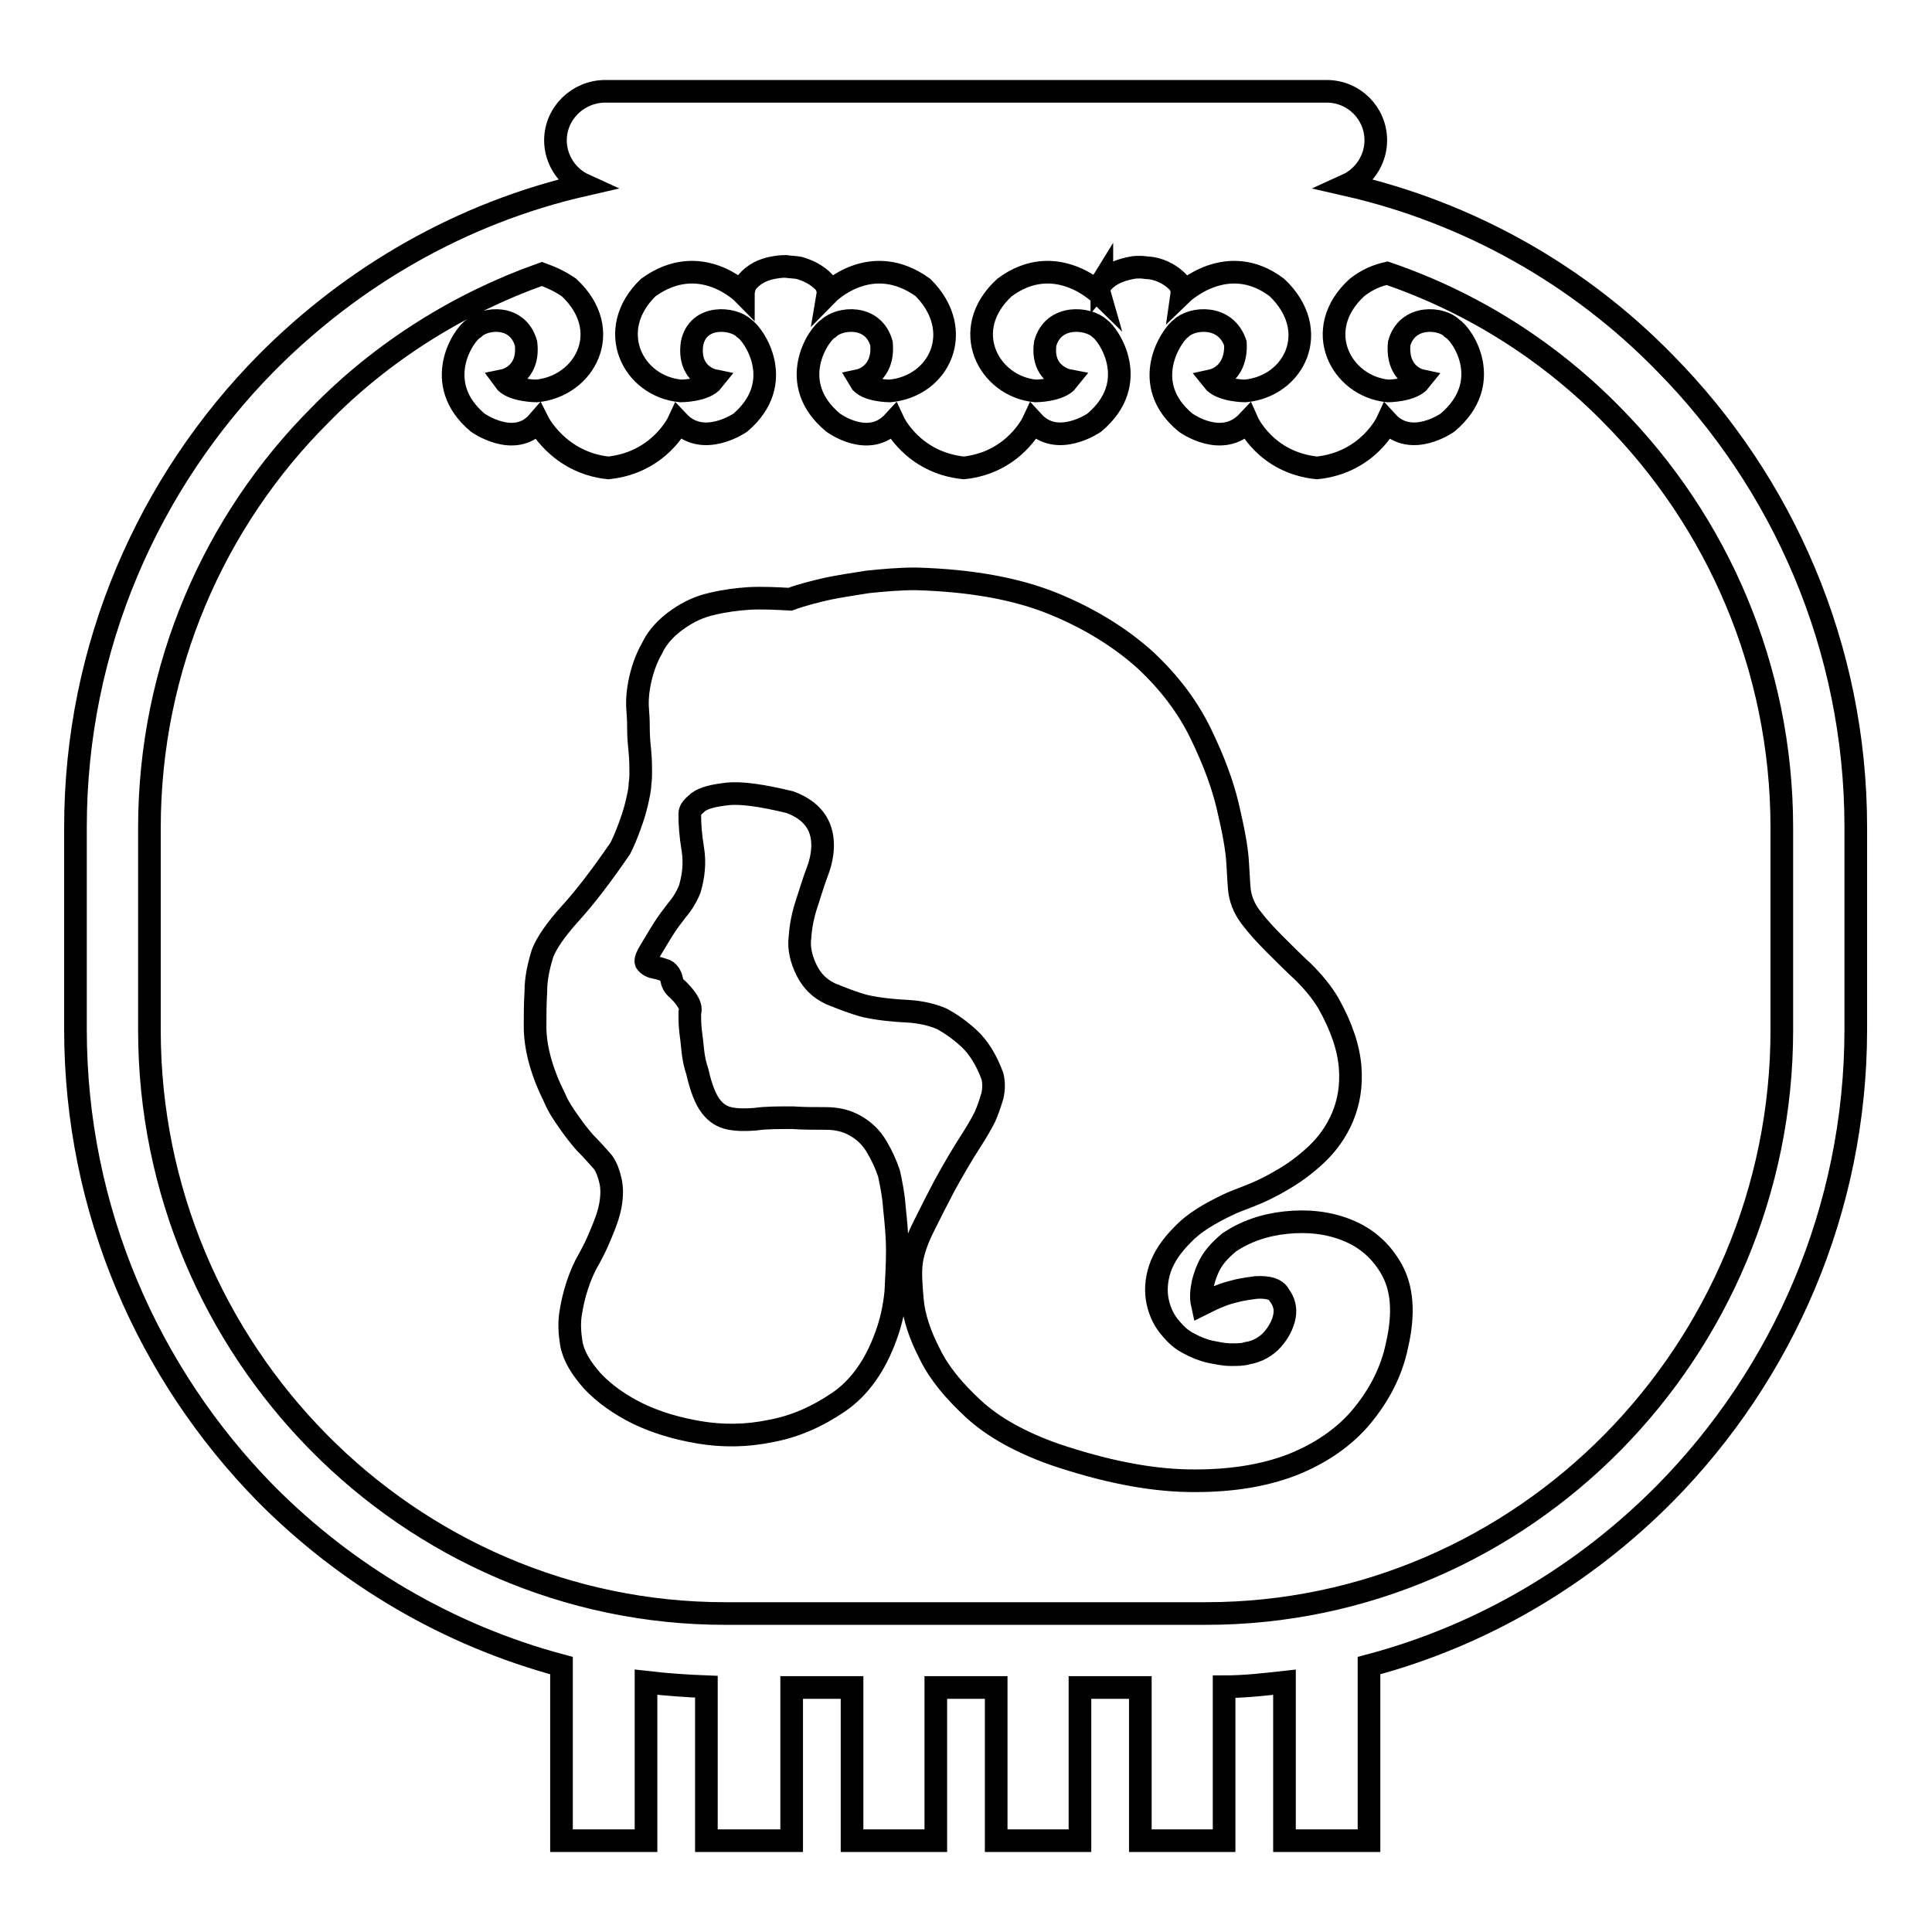
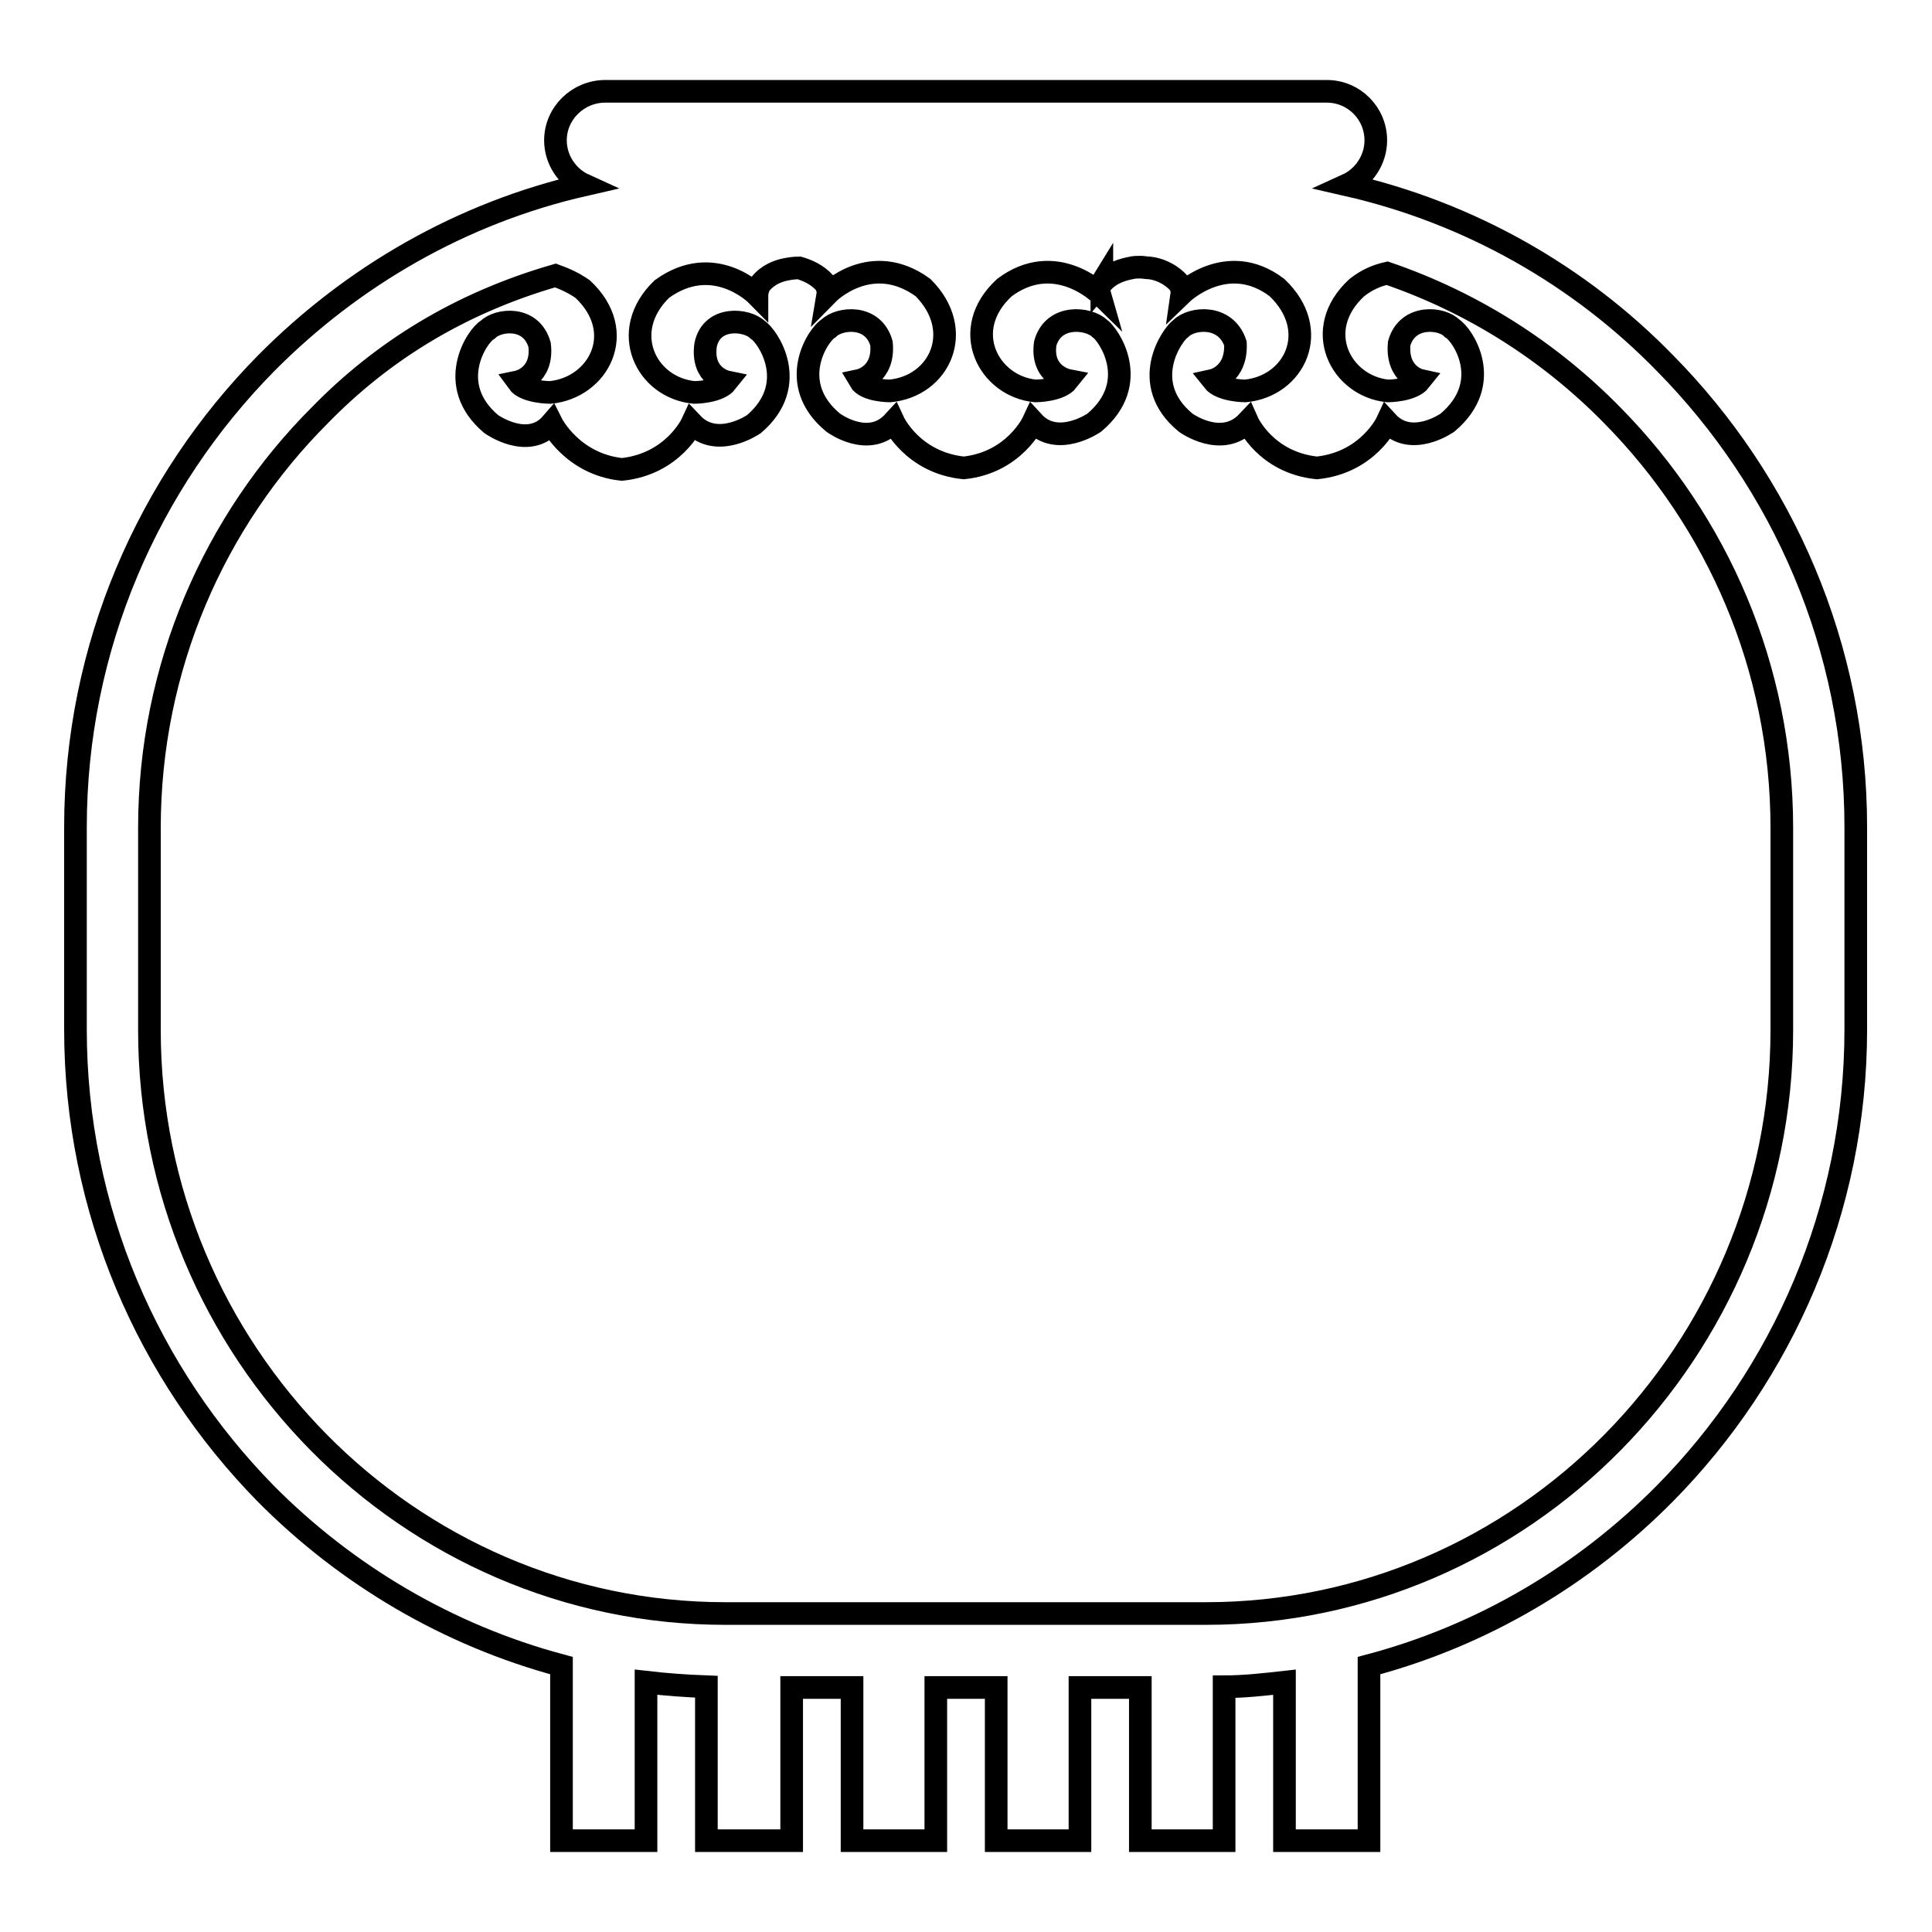
<svg xmlns="http://www.w3.org/2000/svg" version="1.1" x="0px" y="0px" viewBox="0 0 256 256" enable-background="new 0 0 256 256" xml:space="preserve">
  <g>
    <g>
-       <path stroke-width="3" fill-opacity="0" stroke="#000000" d="M166.4,170.6c-0.7,0.1-1.5,0.2-2.4,0.4c-0.8,0.2-1.6,0.4-2.3,0.7c-0.8,0.3-1.6,0.7-2.4,1.1c-0.2-0.9-0.1-1.8,0.1-2.8c0.2-0.8,0.5-1.7,1-2.6c0.5-0.9,1.3-1.8,2.5-2.8c2.1-1.4,4.6-2.3,7.5-2.6s5.6,0,8.1,1c2.5,1,4.5,2.7,5.9,5.2c1.4,2.5,1.7,5.8,0.7,10.1c-0.7,3.4-2.3,6.5-4.6,9.3c-2.3,2.8-5.5,5-9.3,6.5c-3.9,1.5-8.5,2.2-13.8,2.1c-5.3-0.1-11.2-1.3-17.7-3.5c-4.5-1.6-8.1-3.6-10.7-6c-2.6-2.4-4.6-4.8-5.8-7.3c-1.3-2.5-2.1-4.9-2.3-7.1c-0.2-2.2-0.3-3.9-0.1-5.2c0.2-1.3,0.7-2.8,1.6-4.6c0.9-1.8,1.8-3.6,2.7-5.3c1.1-2,2.3-4.1,3.6-6.1c0.7-1.1,1.3-2.1,1.8-3.1c0.4-0.9,0.7-1.8,1-2.8c0.2-0.9,0.2-1.8,0-2.6c-0.8-2.2-1.9-3.9-3.1-5c-1.3-1.2-2.5-2-3.6-2.6c-1.4-0.6-2.9-0.9-4.4-1c-2.1-0.1-4-0.3-5.8-0.7c-1.5-0.4-3-1-4.5-1.6c-1.5-0.7-2.5-1.7-3.2-3.1c-0.7-1.4-1.1-2.9-0.9-4.4c0.1-1.5,0.4-3,0.9-4.5c0.5-1.5,0.9-2.9,1.4-4.2s0.7-2.5,0.7-3.5c0-2.7-1.4-4.6-4.3-5.7c-3.7-0.9-6.5-1.3-8.3-1.1s-3.1,0.5-3.9,1.1c-0.7,0.6-1.1,1-1.1,1.5v0.2c0,1.2,0.1,2.7,0.4,4.5c0.3,1.8,0.1,3.6-0.4,5.3c-0.4,1-1,2-1.7,2.8c-0.7,0.9-1.3,1.7-1.8,2.5c-0.7,1.1-1.2,2-1.7,2.8c-0.5,0.8-0.7,1.3-0.6,1.6c0.2,0.3,0.6,0.6,1.2,0.7c0.6,0.1,1.1,0.3,1.4,0.4c0.4,0.2,0.7,0.7,0.8,1.2c0.1,0.6,0.4,1,0.9,1.4c0.8,0.8,1.3,1.5,1.5,2.1c0.1,0.3,0.1,0.6,0,0.9c0,0.7,0,1.5,0.1,2.4c0.1,0.7,0.2,1.6,0.3,2.6c0.1,1,0.3,1.9,0.6,2.8c0.5,2.2,1.1,3.7,1.8,4.6c0.7,0.9,1.5,1.4,2.5,1.6c1,0.2,2.1,0.2,3.4,0.1c1.3-0.2,3-0.2,4.9-0.2c1.4,0.1,2.9,0.1,4.4,0.1s2.8,0.3,4,1c1.2,0.7,2.1,1.6,2.8,2.8s1.2,2.3,1.6,3.5c0.3,1.4,0.6,2.9,0.7,4.4c0.2,1.9,0.4,3.9,0.4,5.8c0,1.7-0.1,3.5-0.2,5.5c-0.2,2-0.6,3.9-1.3,5.8c-1.4,3.9-3.5,6.9-6.3,8.8c-2.8,1.9-5.7,3.2-8.9,3.8c-3.3,0.7-6.5,0.7-9.5,0.2c-3-0.5-5.7-1.3-8.2-2.5c-2.4-1.2-4.4-2.6-6-4.3c-1.5-1.7-2.5-3.3-2.8-5c-0.2-1.3-0.3-2.6-0.1-3.9c0.2-1.3,0.5-2.6,0.9-3.8c0.4-1.2,0.9-2.4,1.5-3.4c0.6-1.1,1.1-2.1,1.5-3.1c0.7-1.6,1.2-3,1.4-4.2c0.2-1.2,0.2-2.2,0-3.1c-0.2-0.9-0.5-1.8-1-2.5c-0.7-0.8-1.5-1.7-2.4-2.6c-0.7-0.8-1.4-1.7-2.1-2.7c-0.7-1-1.4-2-1.9-3.2c-1.7-3.4-2.6-6.6-2.6-9.5c0-1.3,0-2.8,0.1-4.6c0-1.8,0.4-3.5,0.9-5.1c0.5-1.3,1.7-3.1,3.7-5.3c2-2.2,4.2-5.1,6.6-8.6c0.5-1,0.9-2,1.3-3.1c0.4-1.1,0.7-2.1,0.9-3c0.2-0.9,0.4-1.7,0.4-2.4c0.1-0.7,0.1-1.1,0.1-1.4c0-0.8,0-1.8-0.1-2.8c-0.1-1-0.2-2-0.2-3.1c0-0.5,0-1.3-0.1-2.5c-0.1-1.2,0-2.5,0.3-3.9c0.3-1.4,0.8-2.9,1.6-4.3c0.7-1.5,1.9-2.8,3.5-3.9c1.3-0.9,2.7-1.6,4.5-2c1.7-0.4,3.3-0.6,4.8-0.7c1.8-0.1,3.6,0,5.5,0.1c1.6-0.6,3.3-1,5-1.4c1.5-0.3,3.3-0.6,5.3-0.9c2-0.2,4.1-0.4,6.3-0.4c7.3,0.2,13.4,1.3,18.3,3.3c4.9,2,9,4.6,12.2,7.5c3.2,3,5.6,6.2,7.3,9.7c1.7,3.5,2.9,6.7,3.6,9.7c0.7,3,1.2,5.5,1.3,7.5c0.1,2,0.2,3.1,0.2,3.2c0.1,1.4,0.6,2.7,1.5,3.9c0.9,1.2,2,2.4,3.2,3.6c1.2,1.2,2.5,2.5,3.8,3.7c1.3,1.3,2.4,2.6,3.3,4.1c1.8,3.2,2.7,6,2.9,8.5c0.2,2.5-0.2,4.7-1,6.6s-2,3.6-3.5,5c-1.5,1.4-3,2.5-4.6,3.4c-1.5,0.9-3,1.6-4.3,2.1s-2.1,0.8-2.5,1c-2.8,1.3-4.9,2.6-6.3,4.1c-1.5,1.5-2.5,3-3,4.5s-0.6,3-0.3,4.4c0.3,1.4,0.9,2.6,1.8,3.6c0.6,0.7,1.3,1.4,2.3,1.9c0.9,0.5,1.9,0.9,2.8,1.1c1,0.2,1.9,0.4,2.8,0.4c0.9,0,1.6,0,2.2-0.2c1.3-0.2,2.5-0.9,3.3-1.8s1.4-2,1.6-3.1c0.2-1.1-0.1-2-0.7-2.8C169.1,170.8,168,170.5,166.4,170.6z" />
-       <path stroke-width="3" fill-opacity="0" stroke="#000000" d="M80.2,12.1h95.6l0,0c3.6,0,6.5,2.9,6.5,6.5c0,2.6-1.6,4.9-3.8,5.9c16.2,3.7,30.8,12,42.1,23.6c15.6,15.8,25.3,37.6,25.3,61.5v26.8c0,23.9-9.7,45.7-25.3,61.5c-10.7,10.8-24.1,18.8-39.2,22.8v23.2h-11.2v-21c-2.7,0.3-5.3,0.6-8,0.6v20.4h-11.1v-20.3h-8v20.3H132v-20.3h-8v20.3h-11.1v-20.3h-8v20.3H93.6v-20.4c-2.7-0.1-5.4-0.3-8-0.6v21H74.4v-23.2c-15-4-28.5-12-39.2-22.8C19.7,182.1,10,160.4,10,136.4v-26.8c0-23.9,9.7-45.7,25.3-61.5c11.4-11.5,25.9-19.9,42.1-23.6c-2.2-1-3.8-3.3-3.8-5.9C73.6,15,76.6,12.1,80.2,12.1L80.2,12.1z M183.8,36.2c-1.3,0.3-2.6,0.8-4,1.9c-6.1,5.6-2.1,13.1,4.1,13.7c0,0,3.2,0,4.3-1.4c0,0-3.2-0.7-2.8-4.9c1.1-3.9,5.7-3.4,7-2c1.4,0.8,5.7,7.2-0.6,12.5c0,0-4.8,3.4-8-0.1c0,0-2.5,5.4-9.3,6.1c-6.8-0.7-9.2-6.1-9.2-6.1c-3.4,3.6-8.2,0.1-8.2,0.1c-6.3-5.2-1.8-11.7-0.6-12.5c1.4-1.4,5.9-1.9,7.2,2c0.2,4.2-3,4.9-3,4.9c1.1,1.4,4.3,1.4,4.3,1.4c6.5-0.6,10.2-8,4.2-13.7c-6.6-5-12.6,0.8-12.6,0.8s0.1-0.7-0.4-1.4v0c-1.3-1.4-2.9-1.9-3.9-2l0,0l0,0c-0.4,0-0.8-0.1-1.2-0.1c-0.4,0-0.8,0-1.2,0.1c-1,0.2-2.7,0.6-3.9,2v-0.1c-0.5,0.8-0.3,1.5-0.3,1.5s-5.9-5.8-12.6-0.8c-6.1,5.6-2.1,13.1,4.1,13.7c0,0,3.2,0,4.3-1.4c0,0-3.6-0.7-3-4.9c1.1-3.9,5.7-3.4,7.2-2c1.2,0.8,5.6,7.2-0.7,12.5c0,0-4.9,3.4-8.1-0.1c0,0-2.5,5.4-9.2,6.1c-6.8-0.7-9.3-6.1-9.3-6.1c-3.3,3.6-8,0.1-8,0.1c-6.3-5.2-2-11.7-0.6-12.5c1.4-1.4,5.9-1.9,7,2c0.4,4.2-2.9,4.9-2.9,4.9c0.8,1.4,4,1.4,4,1.4c6.6-0.6,10.1-8,4.4-13.7c-6.9-5-12.6,0.8-12.6,0.8s0.1-0.6-0.4-1.4l0,0c-1.1-1.2-2.4-1.7-3.4-2c-0.5-0.1-1.1-0.1-1.8-0.2c-0.7,0-1.3,0.1-1.8,0.2c-1,0.2-2.4,0.7-3.4,2c-0.4,0.7-0.4,1.4-0.4,1.4s-5.7-5.8-12.6-0.8c-5.8,5.6-2.1,13.1,4.3,13.7c0,0,3.2,0,4.3-1.4c0,0-3.4-0.7-2.8-4.9c0.8-3.9,5.5-3.4,6.9-2c1.3,0.8,5.7,7.2-0.5,12.5c0,0-4.9,3.4-8.2-0.1c0,0-2.5,5.4-9.3,6.1c-6.6-0.7-9.3-6.1-9.3-6.1c-3.1,3.6-8,0.1-8,0.1c-6.2-5.2-1.9-11.7-0.5-12.5c1.4-1.4,5.8-1.9,6.9,2c0.5,4.2-2.9,4.9-2.9,4.9c1,1.4,4.3,1.4,4.3,1.4c6.4-0.6,10.4-8,4.3-13.7c-1.3-0.9-2.5-1.4-3.6-1.8C60.8,40.2,50.6,46.6,42.4,55c-14,14-22.6,33.4-22.6,54.7v26.8c0,21.3,8.6,40.6,22.4,54.6c13.8,14,32.9,22.7,53.9,22.7h63.7c21,0,40.1-8.7,53.9-22.7c13.8-14,22.4-33.4,22.4-54.6v-26.8c0-21.3-8.6-40.6-22.4-54.6C205.4,46.6,195.2,40.1,183.8,36.2z" />
+       <path stroke-width="3" fill-opacity="0" stroke="#000000" d="M80.2,12.1h95.6l0,0c3.6,0,6.5,2.9,6.5,6.5c0,2.6-1.6,4.9-3.8,5.9c16.2,3.7,30.8,12,42.1,23.6c15.6,15.8,25.3,37.6,25.3,61.5v26.8c0,23.9-9.7,45.7-25.3,61.5c-10.7,10.8-24.1,18.8-39.2,22.8v23.2h-11.2v-21c-2.7,0.3-5.3,0.6-8,0.6v20.4h-11.1v-20.3h-8v20.3H132v-20.3h-8v20.3h-11.1v-20.3h-8v20.3H93.6v-20.4c-2.7-0.1-5.4-0.3-8-0.6v21H74.4v-23.2c-15-4-28.5-12-39.2-22.8C19.7,182.1,10,160.4,10,136.4v-26.8c0-23.9,9.7-45.7,25.3-61.5c11.4-11.5,25.9-19.9,42.1-23.6c-2.2-1-3.8-3.3-3.8-5.9C73.6,15,76.6,12.1,80.2,12.1L80.2,12.1z M183.8,36.2c-1.3,0.3-2.6,0.8-4,1.9c-6.1,5.6-2.1,13.1,4.1,13.7c0,0,3.2,0,4.3-1.4c0,0-3.2-0.7-2.8-4.9c1.1-3.9,5.7-3.4,7-2c1.4,0.8,5.7,7.2-0.6,12.5c0,0-4.8,3.4-8-0.1c0,0-2.5,5.4-9.3,6.1c-6.8-0.7-9.2-6.1-9.2-6.1c-3.4,3.6-8.2,0.1-8.2,0.1c-6.3-5.2-1.8-11.7-0.6-12.5c1.4-1.4,5.9-1.9,7.2,2c0.2,4.2-3,4.9-3,4.9c1.1,1.4,4.3,1.4,4.3,1.4c6.5-0.6,10.2-8,4.2-13.7c-6.6-5-12.6,0.8-12.6,0.8s0.1-0.7-0.4-1.4v0c-1.3-1.4-2.9-1.9-3.9-2l0,0l0,0c-0.4,0-0.8-0.1-1.2-0.1c-0.4,0-0.8,0-1.2,0.1c-1,0.2-2.7,0.6-3.9,2v-0.1c-0.5,0.8-0.3,1.5-0.3,1.5s-5.9-5.8-12.6-0.8c-6.1,5.6-2.1,13.1,4.1,13.7c0,0,3.2,0,4.3-1.4c0,0-3.6-0.7-3-4.9c1.1-3.9,5.7-3.4,7.2-2c1.2,0.8,5.6,7.2-0.7,12.5c0,0-4.9,3.4-8.1-0.1c0,0-2.5,5.4-9.2,6.1c-6.8-0.7-9.3-6.1-9.3-6.1c-3.3,3.6-8,0.1-8,0.1c-6.3-5.2-2-11.7-0.6-12.5c1.4-1.4,5.9-1.9,7,2c0.4,4.2-2.9,4.9-2.9,4.9c0.8,1.4,4,1.4,4,1.4c6.6-0.6,10.1-8,4.4-13.7c-6.9-5-12.6,0.8-12.6,0.8s0.1-0.6-0.4-1.4l0,0c-1.1-1.2-2.4-1.7-3.4-2c-0.7,0-1.3,0.1-1.8,0.2c-1,0.2-2.4,0.7-3.4,2c-0.4,0.7-0.4,1.4-0.4,1.4s-5.7-5.8-12.6-0.8c-5.8,5.6-2.1,13.1,4.3,13.7c0,0,3.2,0,4.3-1.4c0,0-3.4-0.7-2.8-4.9c0.8-3.9,5.5-3.4,6.9-2c1.3,0.8,5.7,7.2-0.5,12.5c0,0-4.9,3.4-8.2-0.1c0,0-2.5,5.4-9.3,6.1c-6.6-0.7-9.3-6.1-9.3-6.1c-3.1,3.6-8,0.1-8,0.1c-6.2-5.2-1.9-11.7-0.5-12.5c1.4-1.4,5.8-1.9,6.9,2c0.5,4.2-2.9,4.9-2.9,4.9c1,1.4,4.3,1.4,4.3,1.4c6.4-0.6,10.4-8,4.3-13.7c-1.3-0.9-2.5-1.4-3.6-1.8C60.8,40.2,50.6,46.6,42.4,55c-14,14-22.6,33.4-22.6,54.7v26.8c0,21.3,8.6,40.6,22.4,54.6c13.8,14,32.9,22.7,53.9,22.7h63.7c21,0,40.1-8.7,53.9-22.7c13.8-14,22.4-33.4,22.4-54.6v-26.8c0-21.3-8.6-40.6-22.4-54.6C205.4,46.6,195.2,40.1,183.8,36.2z" />
    </g>
  </g>
</svg>